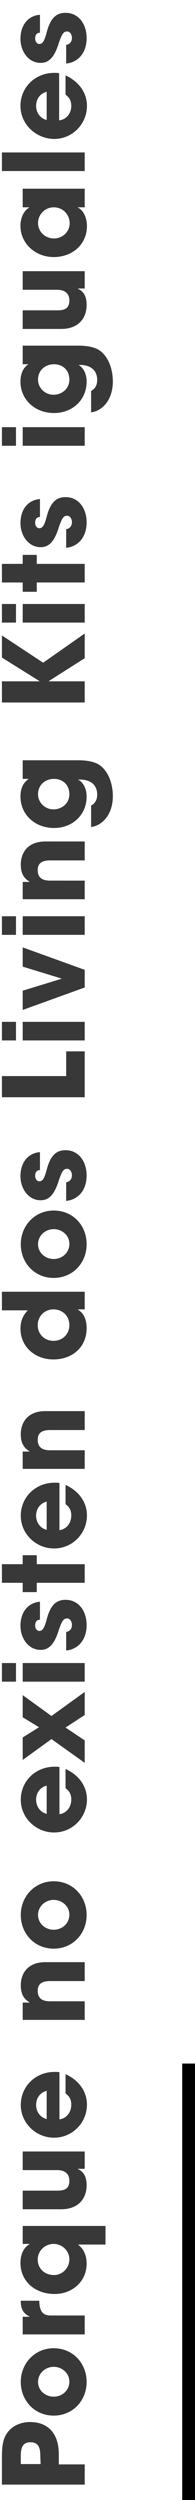
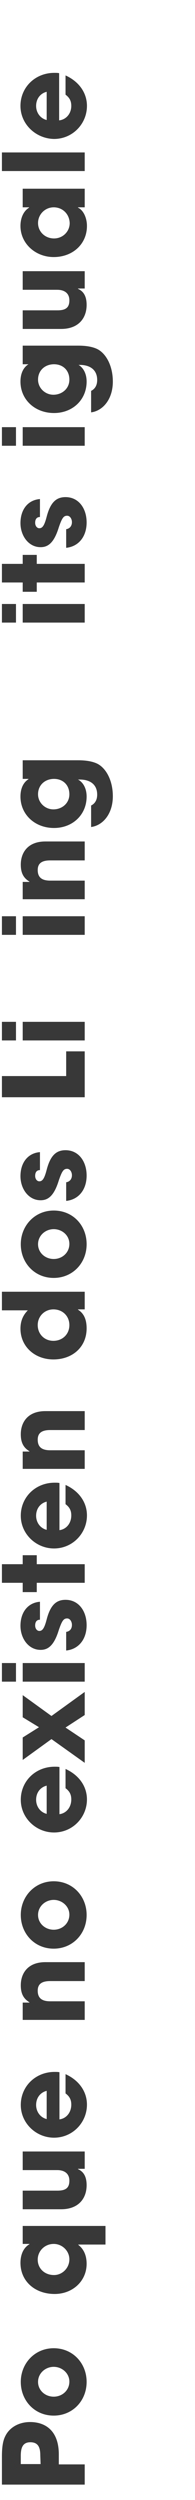
<svg xmlns="http://www.w3.org/2000/svg" id="Capa_1" x="0px" y="0px" viewBox="0 0 61 779" style="enable-background:new 0 0 61 779;" xml:space="preserve">
  <style type="text/css">
	.st0{enable-background:new    ;}
	.st1{fill:#383838;}
	.st2{fill:none;stroke:#000000;stroke-width:4;stroke-linecap:square;}
</style>
  <g transform="translate(.5 .5)">
    <g class="st0">
      <path class="st1" d="M26,773.7H0.1v-8.8c0-2.8,0.3-4.8,1-6.2c1.3-2.8,4.3-4.5,7.8-4.5c4.8,0,9,2.7,9,10.1v3.1H26V773.7z     M12.1,764.5c0-2.7-0.9-4-3.1-4c-2.1,0-3,1.3-3,4.2v2.6h6.2L12.1,764.5L12.1,764.5z" />
      <path class="st1" d="M26.6,741.7c0,5.9-4.4,10.5-10.3,10.5c-6,0-10.3-4.7-10.3-10.5s4.4-10.5,10.3-10.5    C22.3,731.2,26.6,735.9,26.6,741.7z M16.3,737c-2.6,0-4.9,2-4.9,4.7c0,2.6,2.2,4.6,4.9,4.6s4.9-2,4.9-4.7    C21.2,739,18.9,737,16.3,737z" />
-       <path class="st1" d="M26,726.9H6.6v-5.5h2.1v-0.1c-2.1-1-2.7-2.6-2.7-4.9h5.8c0,3.5,1.3,4.6,3.5,4.6H26V726.9z" />
      <path class="st1" d="M32.5,698.9H24v0.1c1.7,1.3,2.6,3.3,2.6,5.9c0,5.4-4.4,9.4-10,9.4c-6.2,0-10.7-4-10.7-9.7    c0-2.5,0.9-4.7,2.8-5.8v-0.1H6.6v-5.6h25.9V698.9z M16.3,698.7c-2.8,0-5,2.2-5,4.9s2.1,4.8,5.1,4.8c2.6,0,4.8-2.2,4.8-4.9    C21.2,700.9,19,698.7,16.3,698.7z" />
      <path class="st1" d="M26,675.3h-2.1v0.1c1.8,0.8,2.7,2.4,2.7,5c0,4.1-2.5,7.5-8,7.5h-12v-5.8h10.9c2.6,0,3.7-0.9,3.7-3.1    c0-2.2-1.5-3.3-3.8-3.3H6.6v-5.8H26V675.3z" />
      <path class="st1" d="M18.1,659.9c2.2-0.3,3.7-2.2,3.7-4.6c0-1.6-0.6-2.6-1.8-3.5v-6c4.2,1.9,6.7,5.4,6.7,9.5    c0,5.6-4.5,10.3-10.3,10.3c-5.6,0-10.4-4.5-10.4-10.2c0-5.8,4.6-10.3,10.6-10.3c0.6,0,1,0,1.5,0.1    C18.1,645.2,18.1,659.9,18.1,659.9z M14.1,651c-2,0.5-3.3,2.2-3.3,4.4c0,2.1,1.3,3.9,3.3,4.4V651z" />
      <path class="st1" d="M26,616.8H15.2c-2.6,0-3.9,0.9-3.9,3c0,2.3,1.3,3.3,3.9,3.3H26v5.8H6.6v-5.4h2.1v-0.1c-2-1.2-2.7-2.9-2.7-5.3    c0-3.5,2-7.2,7.7-7.2H26V616.8z" />
      <path class="st1" d="M26.6,596.2c0,5.9-4.4,10.5-10.3,10.5c-6,0-10.3-4.7-10.3-10.5s4.4-10.5,10.3-10.5    C22.3,585.7,26.6,590.4,26.6,596.2z M16.3,591.5c-2.6,0-4.9,2-4.9,4.7c0,2.6,2.2,4.6,4.9,4.6s4.9-2,4.9-4.7    C21.2,593.5,18.9,591.5,16.3,591.5z" />
      <path class="st1" d="M18.1,564.8c2.2-0.3,3.7-2.2,3.7-4.6c0-1.6-0.6-2.6-1.8-3.5v-6c4.2,1.9,6.7,5.4,6.7,9.5    c0,5.6-4.5,10.3-10.3,10.3C10.8,570.5,6,566,6,560.3c0-5.8,4.6-10.3,10.6-10.3c0.6,0,1,0,1.5,0.1    C18.1,550.1,18.1,564.8,18.1,564.8z M14.1,555.9c-2,0.5-3.3,2.2-3.3,4.4c0,2.1,1.3,3.9,3.3,4.4V555.9z" />
      <path class="st1" d="M26,533.9l-6,3.9l6,4v7l-10.4-7.4l-9,6.5v-7l5.1-3.2l-5.1-3.1v-6.9l9,6.5l10.4-7.5V533.9z" />
      <path class="st1" d="M4.5,523.5H0.1v-5.8h4.4V523.5z M26,523.5H6.6v-5.8H26V523.5z" />
      <path class="st1" d="M12,504.2c-1.1,0-1.5,0.8-1.5,1.8s0.6,1.7,1.3,1.7c1,0,1.6-0.9,2.3-3.6c1.2-4.6,3.1-6.1,5.9-6.1    c4.1,0,6.6,3.5,6.6,7.9s-2.5,7.5-6.4,7.9V508c1.2-0.2,1.8-1,1.8-2.2c0-1-0.6-2-1.5-2c-1.1,0-1.6,0.7-2.6,3.6    c-1.5,4.9-3.4,6.2-5.7,6.2c-3.8,0-6.3-3.6-6.3-7.5c0-4.2,2.3-7.2,6.1-7.5V504.2z" />
      <path class="st1" d="M26,492.7H11v2.9H6.6v-2.9H0.1v-5.8h6.5v-2.8H11v2.8h15V492.7z" />
      <path class="st1" d="M18.1,476.3c2.2-0.3,3.7-2.2,3.7-4.6c0-1.6-0.6-2.6-1.8-3.5v-6c4.2,1.9,6.7,5.4,6.7,9.5    c0,5.6-4.5,10.3-10.3,10.3C10.8,482,6,477.5,6,471.8c0-5.8,4.6-10.3,10.6-10.3c0.6,0,1,0,1.5,0.1    C18.1,461.6,18.1,476.3,18.1,476.3z M14.1,467.4c-2,0.5-3.3,2.2-3.3,4.4c0,2.1,1.3,3.9,3.3,4.4V467.4z" />
      <path class="st1" d="M26,445.1H15.2c-2.6,0-3.9,0.9-3.9,3c0,2.3,1.3,3.3,3.9,3.3H26v5.8H6.6v-5.4h2.1v-0.1c-2-1.2-2.7-2.9-2.7-5.3    c0-3.5,2-7.2,7.7-7.2H26V445.1z" />
      <path class="st1" d="M26,407.5h-2.1v0.1c1.8,1.1,2.7,3,2.7,5.8c0,5.9-4.5,9.7-10.4,9.7c-5.8,0-10.3-4-10.3-9.6    c0-2.2,0.7-4.1,2.3-5.7H0.1V402H26V407.5z M16.2,407.5c-2.7,0-4.9,2.1-4.9,4.9c0,2.7,2,4.9,4.9,4.9s5-2.1,5-4.9    S19.1,407.5,16.2,407.5z" />
      <path class="st1" d="M26.6,387.2c0,5.9-4.4,10.5-10.3,10.5c-6,0-10.3-4.7-10.3-10.5s4.4-10.5,10.3-10.5    C22.3,376.7,26.6,381.3,26.6,387.2z M16.3,382.5c-2.6,0-4.9,2-4.9,4.7c0,2.6,2.2,4.6,4.9,4.6s4.9-2,4.9-4.7    C21.2,384.4,18.9,382.5,16.3,382.5z" />
      <path class="st1" d="M12,364.1c-1.1,0-1.5,0.8-1.5,1.8s0.6,1.7,1.3,1.7c1,0,1.6-0.9,2.3-3.6c1.2-4.6,3.1-6.1,5.9-6.1    c4.1,0,6.6,3.5,6.6,7.9s-2.5,7.5-6.4,7.9v-5.8c1.2-0.2,1.8-1.1,1.8-2.2c0-1-0.6-2-1.5-2c-1.1,0-1.6,0.7-2.6,3.6    c-1.5,4.9-3.4,6.2-5.7,6.2c-3.8,0-6.3-3.6-6.3-7.5c0-4.2,2.3-7.2,6.1-7.5V364.1z" />
      <path class="st1" d="M26,341.4H0.1v-6.6h20.1v-7.7H26V341.4z" />
      <path class="st1" d="M4.5,323.7H0.1v-5.8h4.4V323.7z M26,323.7H6.6v-5.8H26V323.7z" />
-       <path class="st1" d="M26,307.2l-19.4,7v-6l12.1-3.7v-0.1l-12.1-3.7v-6l19.4,7V307.2z" />
      <path class="st1" d="M4.5,290.8H0.1V285h4.4V290.8z M26,290.8H6.6V285H26V290.8z" />
      <path class="st1" d="M26,267.6H15.2c-2.6,0-3.9,0.9-3.9,3c0,2.3,1.3,3.3,3.9,3.3H26v5.8H6.6v-5.4h2.1v-0.1c-2-1.2-2.7-2.9-2.7-5.3    c0-3.5,2-7.2,7.7-7.2H26V267.6z" />
      <path class="st1" d="M23.7,242.3c1.9,0.9,2.9,3,2.9,5.4c0,5.7-4.4,9.8-10.2,9.8c-6,0-10.5-4.2-10.5-9.8c0-2.5,0.9-4.4,2.5-5.4    v-0.1H6.6v-5.8H24c2.6,0,4.6,0.4,6,1.1c2.7,1.4,4.8,5.2,4.8,10.1c0,5.5-3.1,9.1-6.8,9.6v-6.7c1.4-0.7,1.9-2,1.9-3.4    c0-2.9-1.9-4.7-5.5-4.7h-0.7V242.3z M16.4,242.2c-2.8,0-5,1.9-5,4.8c0,2.6,2.2,4.7,4.8,4.7c2.7,0,5-1.9,5-4.7    C21.2,244.1,19.2,242.2,16.4,242.2z" />
-       <path class="st1" d="M26,204.6l-11.2,7.1v0.1H26v6.6H0.1v-6.6h11.7v-0.1l-11.7-7.3v-6.9L13,206l13-9.1V204.6z" />
-       <path class="st1" d="M4.5,193.5H0.1v-5.8h4.4V193.5z M26,193.5H6.6v-5.8H26V193.5z" />
+       <path class="st1" d="M4.5,193.5H0.1v-5.8h4.4V193.5z M26,193.5H6.6v-5.8H26z" />
      <path class="st1" d="M26,181H11v2.9H6.6V181H0.1v-5.8h6.5v-2.8H11v2.8h15V181z" />
      <path class="st1" d="M12,160.6c-1.1,0-1.5,0.8-1.5,1.8s0.6,1.7,1.3,1.7c1,0,1.6-0.9,2.3-3.6c1.2-4.6,3.1-6.1,5.9-6.1    c4.1,0,6.6,3.5,6.6,7.9c0,4.4-2.5,7.5-6.4,7.9v-5.8c1.2-0.2,1.8-1.1,1.8-2.2c0-1-0.6-2-1.5-2c-1.1,0-1.6,0.7-2.6,3.6    c-1.5,4.9-3.4,6.2-5.7,6.2c-3.8,0-6.3-3.6-6.3-7.5c0-4.2,2.3-7.2,6.1-7.5V160.6z" />
      <path class="st1" d="M4.5,138.4H0.1v-5.8h4.4V138.4z M26,138.4H6.6v-5.8H26V138.4z" />
      <path class="st1" d="M23.7,113c1.9,0.9,2.9,3,2.9,5.4c0,5.7-4.4,9.8-10.2,9.8c-6,0-10.5-4.2-10.5-9.8c0-2.5,0.9-4.4,2.5-5.4l0,0    H6.6v-5.8H24c2.6,0,4.6,0.4,6,1.1c2.7,1.4,4.8,5.2,4.8,10.1c0,5.5-3.1,9.1-6.8,9.6v-6.7c1.4-0.7,1.9-2,1.9-3.4    c0-2.9-1.9-4.7-5.5-4.7h-0.7V113z M16.4,113c-2.8,0-5,1.9-5,4.8c0,2.6,2.2,4.7,4.8,4.7c2.7,0,5-1.9,5-4.7    C21.2,114.9,19.2,113,16.4,113z" />
      <path class="st1" d="M26,89.4h-2.1v0.1c1.8,0.8,2.7,2.4,2.7,5c0,4.1-2.5,7.5-8,7.5h-12v-5.8h10.9c2.6,0,3.7-0.9,3.7-3.1    s-1.5-3.3-3.8-3.3H6.6V84H26V89.4z" />
      <path class="st1" d="M26,64.1h-2.1v0.1c1.7,0.8,2.8,3.2,2.8,5.7c0,5.7-4.5,9.7-10.4,9.7c-5.7,0-10.4-4.2-10.4-9.7    c0-2.4,0.9-4.6,2.7-5.7v-0.1h-2v-5.8H26V64.1z M16.3,64.1c-2.7,0-4.9,2.2-4.9,4.9s2.2,4.8,5,4.8c2.7,0,4.9-2.1,4.9-4.8    C21.2,66.2,19.1,64.1,16.3,64.1z" />
      <path class="st1" d="M26,52.8H0.1V47H26V52.8z" />
      <path class="st1" d="M18.1,37c2.2-0.3,3.7-2.2,3.7-4.5c0-1.6-0.6-2.6-1.8-3.5v-6c4.2,1.9,6.7,5.4,6.7,9.5    c0,5.6-4.5,10.3-10.3,10.3c-5.7-0.1-10.5-4.6-10.5-10.3c0-5.8,4.6-10.3,10.6-10.3c0.6,0,1,0,1.5,0.1V37H18.1z M14.1,28.1    c-2,0.5-3.3,2.2-3.3,4.4c0,2.1,1.3,3.9,3.3,4.4V28.1z" />
-       <path class="st1" d="M12,9.7c-1.1,0-1.5,0.8-1.5,1.8s0.6,1.7,1.3,1.7c1,0,1.6-0.9,2.3-3.6C15.3,5,17.2,3.5,20,3.5    c4.1,0,6.6,3.5,6.6,7.9s-2.5,7.5-6.4,7.9v-5.8c1.2-0.2,1.8-1.1,1.8-2.2c0-1-0.6-2-1.5-2c-1.1,0-1.6,0.7-2.6,3.6    c-1.5,4.9-3.4,6.2-5.7,6.2c-3.8,0-6.3-3.6-6.3-7.5c0-4.2,2.3-7.2,6.1-7.5V9.7z" />
    </g>
-     <path class="st2" d="M58.5,776.5v-132" />
  </g>
</svg>